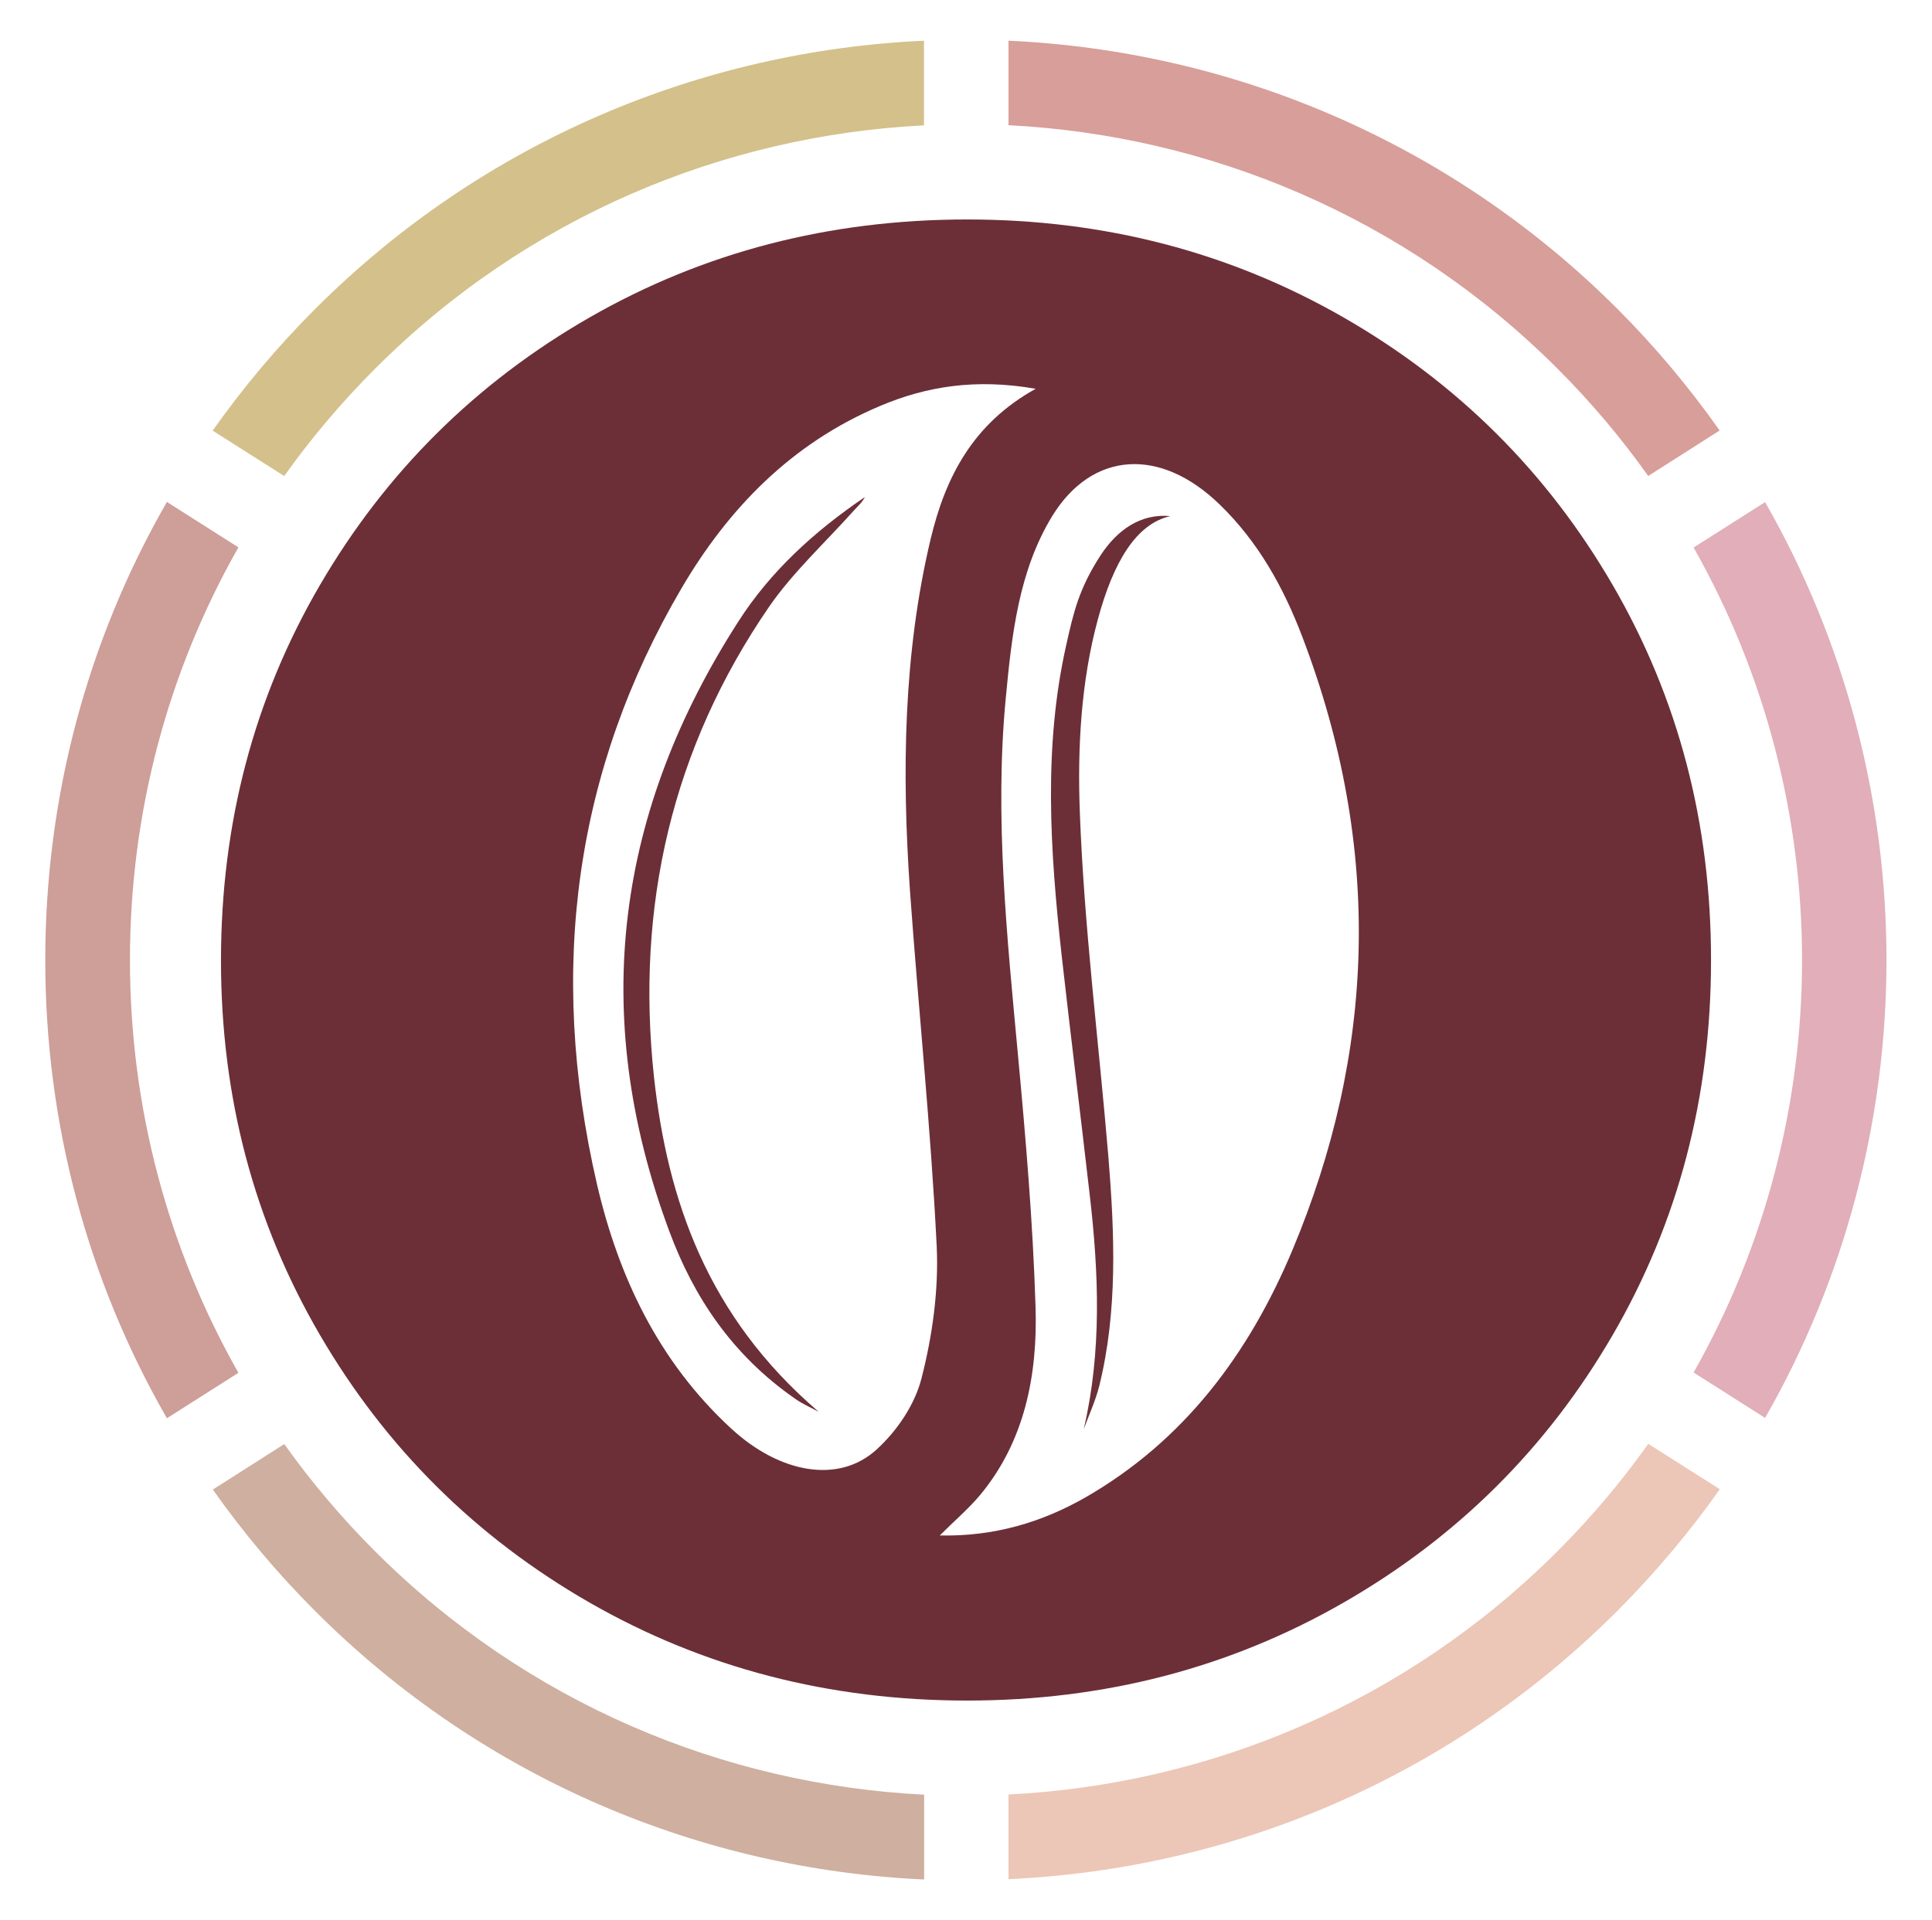
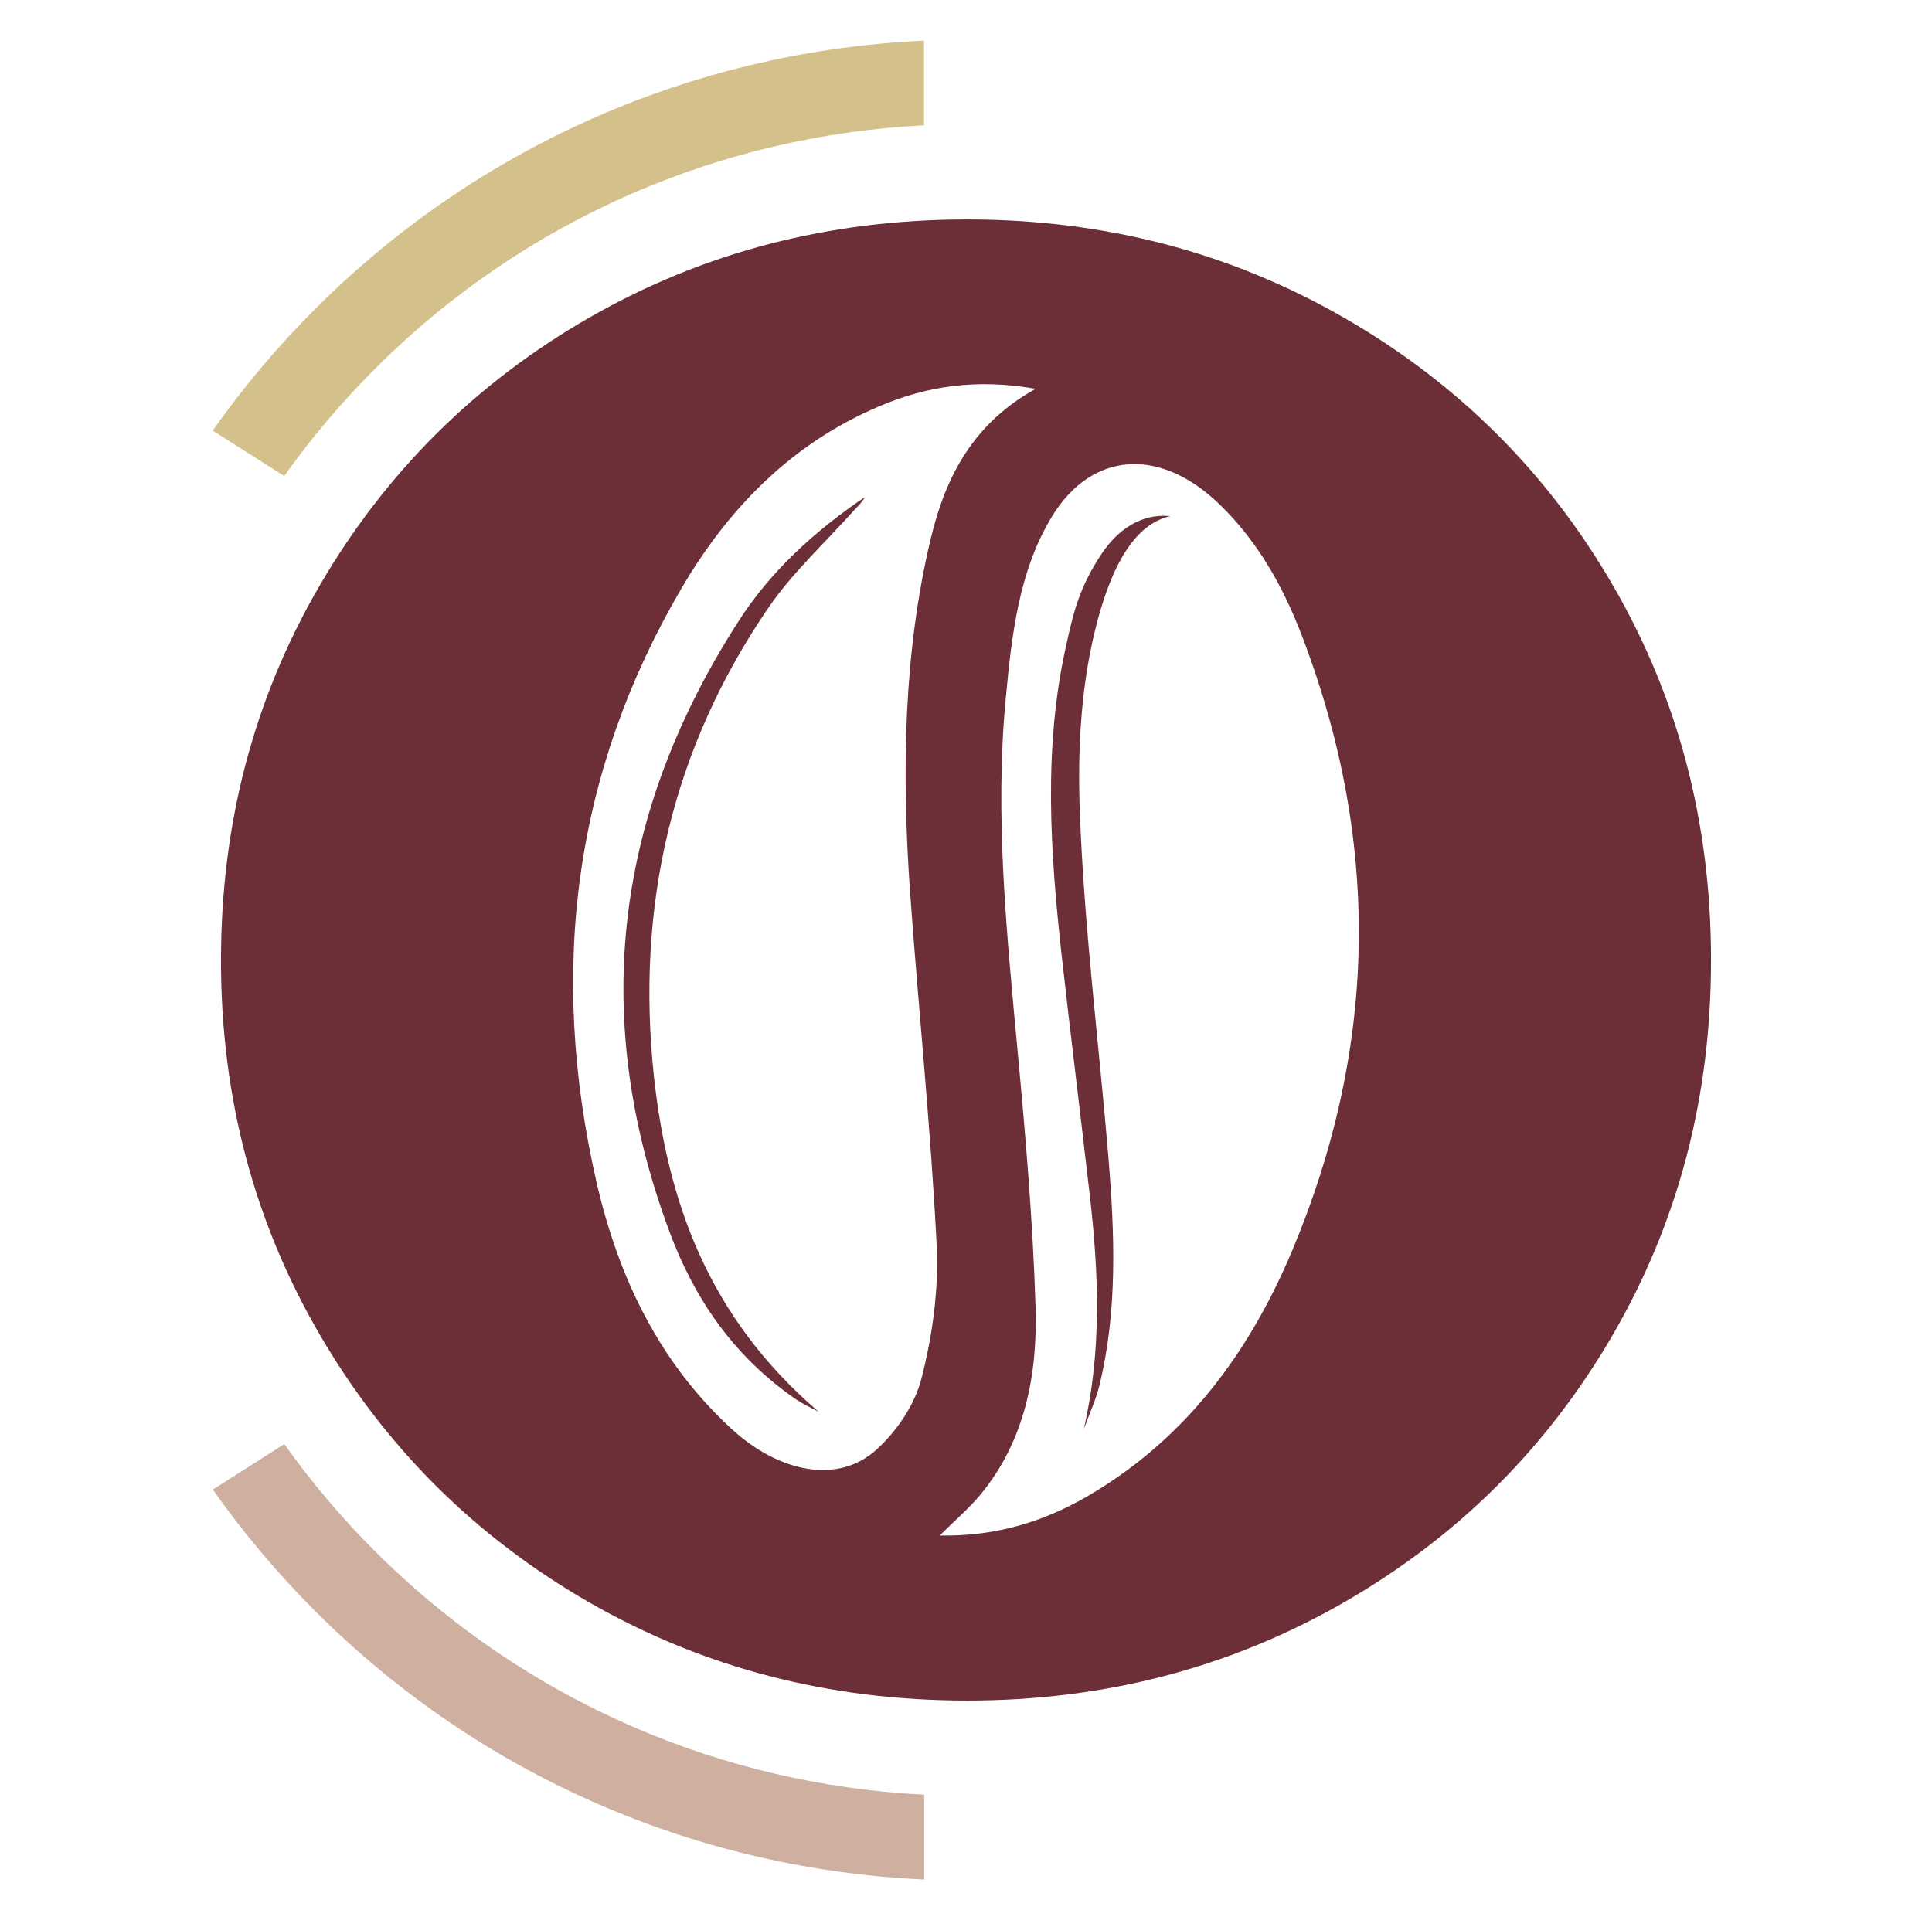
<svg xmlns="http://www.w3.org/2000/svg" id="Layer_1" x="0px" y="0px" viewBox="0 0 118.64 117.93" style="enable-background:new 0 0 118.64 117.93;" xml:space="preserve">
  <style type="text/css">	.st0{fill:#6C2F37;}	.st1{fill:#E1AEB9;}	.st2{fill:#CE9E98;}	.st3{fill:#D89E99;}	.st4{fill:#ECC6B6;}	.st5{fill:#D4C08A;}	.st6{fill:#CFAF9F;}</style>
  <g>
    <path class="st0" d="M45.35,38.16c-7.41,11.52-9.28,23.97-4.24,37.49c1.46,3.93,3.8,7.55,7.73,10.27c0.43,0.31,0.95,0.53,1.43,0.79   c-6.85-5.87-9.28-13.02-10.11-20.56c-1.13-10.5,1.11-20.21,7.08-28.9c1.47-2.12,3.45-3.94,5.21-5.91c0.23-0.25,0.5-0.49,0.66-0.81   C49.97,32.66,47.29,35.13,45.35,38.16 M79.37,76.77c-2.67,6.37-6.65,11.72-12.73,15.21c-2.67,1.52-5.58,2.4-8.93,2.33   c0.91-0.91,1.77-1.64,2.49-2.5c2.7-3.26,3.53-7.31,3.39-11.57c-0.16-5.14-0.6-10.31-1.08-15.46c-0.68-7.33-1.44-14.64-0.75-21.87   c0.37-3.93,0.8-7.85,2.86-11.22c2.44-3.96,6.61-4.26,10.27-0.71c2.38,2.3,3.93,5.11,5.07,8.1C84.97,52.19,84.4,64.75,79.37,76.77    M56.59,84.65c-0.42,1.65-1.52,3.25-2.76,4.38c-2.32,2.12-5.93,1.47-8.91-1.27c-4.51-4.15-6.95-9.39-8.26-15.02   c-3.07-13.28-1.31-25.51,5.18-36.59c2.9-4.95,6.79-8.93,12.19-11.21c2.88-1.22,5.91-1.7,9.57-1.06c-3.86,2.14-5.54,5.42-6.45,9.22   c-1.67,7.02-1.78,14.28-1.27,21.62c0.52,7.27,1.28,14.55,1.64,21.81C57.65,79.27,57.25,82.07,56.59,84.65 M99.03,35.93   C95,28.99,89.49,23.51,82.51,19.5c-6.98-4.01-14.69-6.02-23.12-6.02c-8.47,0-16.2,2.01-23.19,6.02   c-6.98,4.01-12.5,9.49-16.55,16.43c-4.05,6.94-6.08,14.63-6.08,23.07c0,8.39,2.03,16.06,6.08,23c4.05,6.94,9.57,12.42,16.55,16.43   c6.99,4.01,14.72,6.02,23.19,6.02c8.43,0,16.14-2.01,23.12-6.02C89.49,94.42,95,88.94,99.03,82c4.03-6.94,6.04-14.61,6.04-23   C105.08,50.56,103.06,42.87,99.03,35.93 M71.87,31.7c-1.81-0.17-3.26,0.83-4.3,2.43c-1.33,2.06-1.65,3.5-2.1,5.51   c-1.4,6.24-0.99,12.58-0.28,19.01c0.55,4.9,1.16,9.79,1.72,14.68c0.57,4.87,0.75,9.7-0.36,14.45c0.32-0.87,0.72-1.74,0.95-2.64   c1.14-4.61,0.95-9.36,0.56-14.13c-0.59-7.04-1.49-14.1-1.75-21.12c-0.15-3.95,0.07-8.03,1.11-11.86   C68.37,34.52,69.77,32.17,71.87,31.7" />
-     <path class="st1" d="M104,84.3l4.39,2.79c9.94-17.36,9.94-38.9,0-56.25L104,33.63C112.88,49.29,112.88,68.64,104,84.3" />
-     <path class="st2" d="M7.98,58.96c0-9.03,2.32-17.7,6.66-25.34l-4.39-2.79c-4.87,8.47-7.47,18.1-7.47,28.14   c0,10.03,2.6,19.67,7.47,28.14l4.39-2.79C10.3,76.67,7.98,67.99,7.98,58.96" />
-     <path class="st3" d="M61.93,7.69C61.93,7.7,61.94,7.7,61.93,7.69C74.21,8.32,86.3,13.3,95.65,22.65c2.07,2.07,3.92,4.27,5.56,6.58   c0,0.01,0.01,0.01,0.01,0l4.38-2.79c-1.85-2.62-3.94-5.13-6.28-7.47C88.96,8.62,75.54,3.12,61.93,2.5V7.69z" />
-     <path class="st4" d="M101.23,88.69c-0.01,0-0.01,0-0.02,0c-1.64,2.31-3.49,4.51-5.56,6.58c-9.35,9.35-21.44,14.33-33.71,14.95   c-0.01,0-0.01,0-0.01,0.01v5.19h0c13.6-0.62,27.02-6.11,37.39-16.48c2.34-2.35,4.44-4.85,6.29-7.47L101.23,88.69z" />
    <path class="st5" d="M17.44,29.23c0,0,0.01,0,0.02,0c1.65-2.32,3.51-4.52,5.57-6.58C32.37,13.3,44.46,8.32,56.73,7.7   c0,0,0.01,0,0.01-0.01V2.5c-13.6,0.62-27.02,6.11-37.39,16.48c-2.33,2.33-4.43,4.83-6.29,7.47L17.44,29.23z" />
    <path class="st6" d="M56.74,110.23C56.74,110.23,56.73,110.22,56.74,110.23c-12.28-0.62-24.36-5.61-33.71-14.95   c-2.06-2.06-3.92-4.26-5.57-6.58c0,0-0.01-0.01-0.01,0l-4.38,2.79c1.86,2.64,3.96,5.14,6.29,7.47   c10.36,10.36,23.78,15.86,37.39,16.48V110.23z" />
  </g>
</svg>